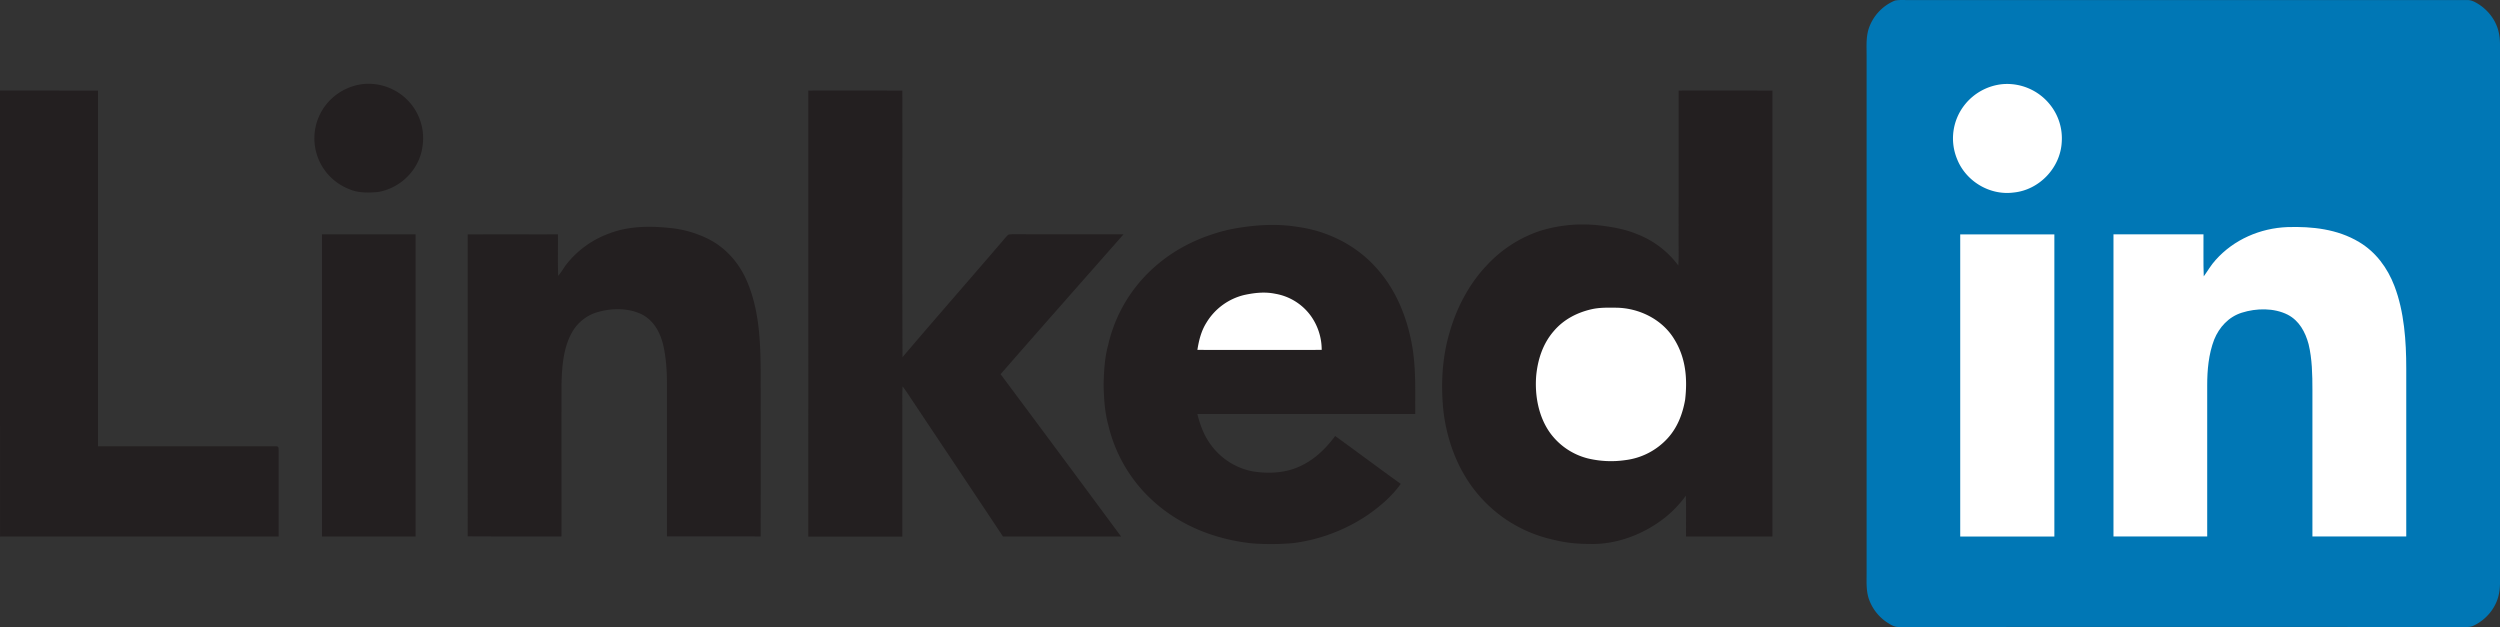
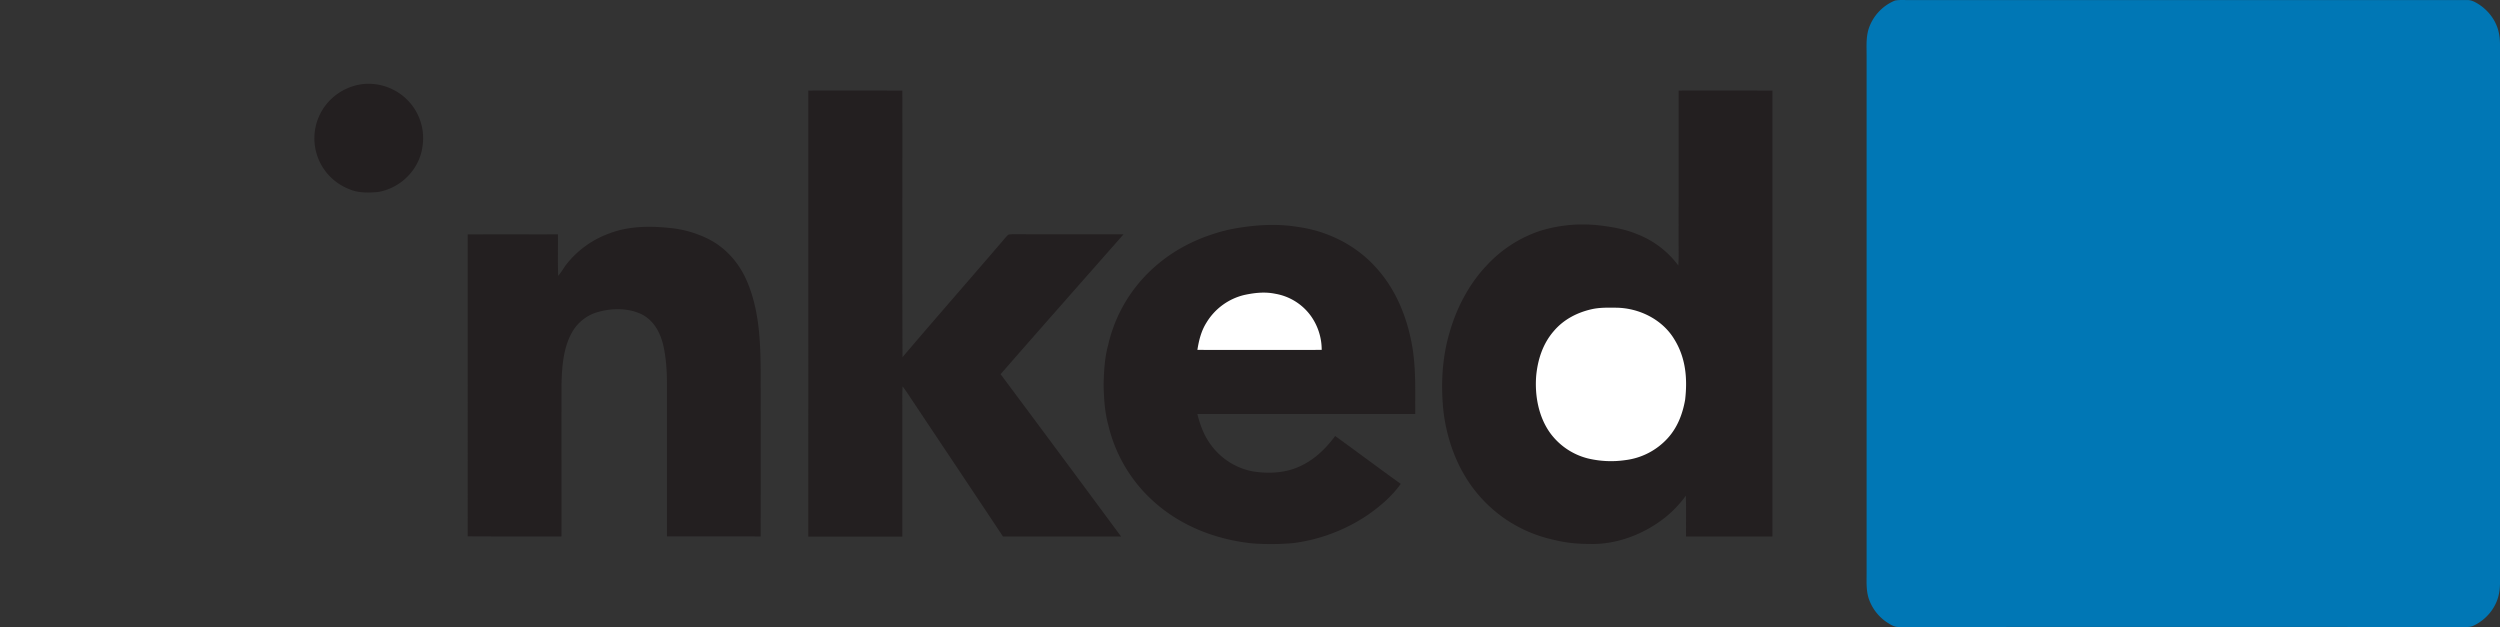
<svg xmlns="http://www.w3.org/2000/svg" id="Layer_1" data-name="Layer 1" viewBox="0 0 1635.02 410.07">
  <rect x="0" y="0" width="1635.02" height="410.07" fill="#333333" stroke="none" />
  <defs>
    <style>.cls-1{fill:#0077b5;}.cls-2{fill:#231f20;}.cls-3{fill:#fff;}</style>
  </defs>
  <title>Screenshot (141)</title>
  <path class="cls-1" d="M1243.29,4.33c3.14-.62,6.52-.27,9.71-.33q181.89,0,364,0a10.31,10.31,0,0,1,5,1c7.89,3.85,14.28,11.32,16.16,20,1.16,4.78.83,10.14.86,15.06V378c0,4.88.31,10.27-.84,15-1.92,8.94-8.67,16.7-17,20.39a11.43,11.43,0,0,1-4.19.62q-185.52-.06-371,0c-3.14.11-5.39-1.46-7.92-3.06a30.31,30.31,0,0,1-12-15.84c-1.72-5.74-1.26-11.21-1.3-17.09V40c0-5.68-.38-10.88,1.12-16.46A30.17,30.17,0,0,1,1243.29,4.33Z" transform="translate(-4 -3.95)" />
  <path class="cls-2" d="M241.56,58.91a36,36,0,0,1,24.72,6.83,35.49,35.49,0,0,1,14,34.25c-2.07,15-14.47,27.24-29.32,29.57-6.19.48-12.73.68-18.52-1.9A35.61,35.61,0,0,1,216.05,74,36.34,36.34,0,0,1,241.56,58.91Z" transform="translate(-4 -3.95)" />
-   <path class="cls-3" d="M1313.52,59a35.9,35.9,0,0,1,31.16,13.33,35.15,35.15,0,0,1,7.7,24.7c-.94,16.7-14.71,31.15-31.36,32.82-15.58,2.1-31.3-7.28-37.06-21.84a35.4,35.4,0,0,1,4.78-35.29A36.1,36.1,0,0,1,1313.52,59Z" transform="translate(-4 -3.95)" />
-   <path class="cls-2" d="M4,63.15c21.36,0,42.73,0,64.09.05q0,116.31,0,232.61,58,0,116.07,0c1.5-.15,2.19.53,2.06,2.05q0,28.48,0,57-91.09,0-182.21,0Z" transform="translate(-4 -3.95)" />
  <path class="cls-2" d="M532.65,63.19c20.5-.07,41,0,61.5,0,.08,58.11-.12,116.25.1,174.36,21.9-25.81,44.29-51.26,66.31-77a30,30,0,0,1,2.92-3.15,23.52,23.52,0,0,1,4.52-.28c23.6.1,47.21,0,70.81.07-26.8,30.48-53.75,60.89-80.41,91.48q39.51,53,78.8,106.18c-25.74,0-51.49,0-77.23,0-20.15-30.38-40.46-60.68-60.66-91-1.59-2.45-3.23-4.87-5-7.22-.3,4.82-.16,9.61-.18,14.44q0,41.92,0,83.84c-20.5,0-41,0-61.5,0Z" transform="translate(-4 -3.95)" />
  <path class="cls-2" d="M1101.84,63.19c20.45-.08,40.89,0,61.34,0q0,145.82,0,291.65c-18.83,0-37.67.05-56.5,0-.07-8.9.15-17.8-.13-26.7a73.38,73.38,0,0,1-13.41,14.14c-13.93,11.09-32.2,18.13-50.13,17.39a93,93,0,0,1-23.84-2.91,89.43,89.43,0,0,1-50.7-32.17c-11.47-14.65-18.08-32.75-20.38-51.11-1.86-17-1.08-34.67,3.69-51.19,4.54-16.45,12.8-32.42,24.61-44.84A83.5,83.5,0,0,1,1011.05,155a94.68,94.68,0,0,1,39.94-3.52c8.15,1,16.16,2.46,23.79,5.64a60.88,60.88,0,0,1,26.85,20.47c.32-4.55.2-9.07.2-13.62Q1101.84,113.6,1101.84,63.19Z" transform="translate(-4 -3.95)" />
  <path class="cls-2" d="M853,152.39c18.63,2.57,36.6,11.28,49.53,25.05,14.09,14.74,21.79,33.68,25.18,53.58,2.39,14.67,1.8,28.93,1.87,43.7H787.09c1.8,7.28,4.37,14.22,8.92,20.26a44.11,44.11,0,0,0,26.56,17.11c8.89,1.59,18.54,1.44,27.17-1.41,11.55-3.93,20.32-11.91,27.46-21.58,14.36,10.34,28.51,21,42.89,31.29-5.63,8-13.49,14.7-21.49,20.29a112.86,112.86,0,0,1-48.81,18.46,165.64,165.64,0,0,1-26.82.19c-23.09-2.43-45.47-10.86-63.1-26.2a96.85,96.85,0,0,1-31-51.07c-2.44-8.91-2.93-17.85-3.11-27.06.26-8.64.71-17.12,3-25.51A96.82,96.82,0,0,1,760.4,177.4c13.65-11.74,30.08-19.29,47.55-23.31C822.72,151.12,838.11,149.91,853,152.39Z" transform="translate(-4 -3.95)" />
  <path class="cls-2" d="M441.57,153a71.8,71.8,0,0,1,25.31,7.05c11.58,5.71,20.35,15.66,25.47,27.42,8,18.36,9,38.73,9.13,58.48q.06,54.4,0,108.83H440.18q0-49.41,0-98.83c.06-9.3-.53-19.07-2.88-28.1-2.19-7.71-6.38-14.71-13.75-18.4-8.85-4.23-19.81-4.07-29.06-1.27a28.09,28.09,0,0,0-17,14.3c-5.09,9.55-6,21.87-6.25,32.5-.07,33.26,0,66.53,0,99.8-20.45,0-40.9.07-61.35-.06V157.27c19.66-.11,39.32,0,59-.05.1,9.05-.18,18.12.16,27.15,2-2.22,3.36-4.84,5.14-7.22a62.74,62.74,0,0,1,28.31-20.53C414.62,151.88,428.77,151.65,441.57,153Z" transform="translate(-4 -3.95)" />
-   <path class="cls-3" d="M1500,152.47c16.14-.5,32.7,1.28,46.79,9.73,11,6.53,18.67,16.94,23.18,28.78,6.43,16.76,7.75,36.22,7.74,54q.06,54.92,0,109.84-30.69,0-61.37,0,0-47.93,0-95.84c0-9.82-.18-20.37-2.51-29.95-2.11-7.89-6.12-15.35-13.62-19.25-9-4.56-20.55-4.33-30-1.34-8.59,2.68-14.8,9.42-18.13,17.63-3.63,9.47-4.56,19.86-4.55,29.91q0,49.41,0,98.84-30.64,0-61.3,0,0-98.8,0-197.6c19.62,0,39.24,0,58.86,0,.12,9.15-.2,18.32.18,27.47,2.63-3.6,4.72-7.41,7.78-10.72C1464.9,160.64,1482.22,153.14,1500,152.47Z" transform="translate(-4 -3.95)" />
-   <path class="cls-2" d="M214.56,157.2q30.63,0,61.24,0,0,98.82,0,197.63H214.56Q214.56,256,214.56,157.2Z" transform="translate(-4 -3.95)" />
-   <path class="cls-3" d="M1286,157.24q30.8,0,61.57,0V354.84q-30.78,0-61.57,0Q1286,256,1286,157.24Z" transform="translate(-4 -3.95)" />
  <path class="cls-3" d="M838,196.07a36.25,36.25,0,0,1,23.34,14.53,38.16,38.16,0,0,1,7.06,22.18q-40.65.09-81.3,0c1-6.31,2.48-12.32,5.91-17.79a39.75,39.75,0,0,1,24.82-18.14C824.48,195.43,831.17,194.67,838,196.07Z" transform="translate(-4 -3.95)" />
  <path class="cls-3" d="M1045.19,206.13c5.1-1.12,10.61-1,15.81-.94,15,.17,30.28,7.66,38.08,20.78,7.44,12.05,8.61,25.65,7,39.46-1.64,9.27-5,18.12-11.45,25.17a44.75,44.75,0,0,1-27.81,14.29,64.87,64.87,0,0,1-24.32-1.12,43.81,43.81,0,0,1-24.66-16.61c-7.61-10.56-10.13-24.39-9.18-37.17,1-10.89,4.36-21.33,11.66-29.66C1026.76,212.8,1035.6,208.26,1045.19,206.13Z" transform="translate(-4 -3.95)" />
</svg>